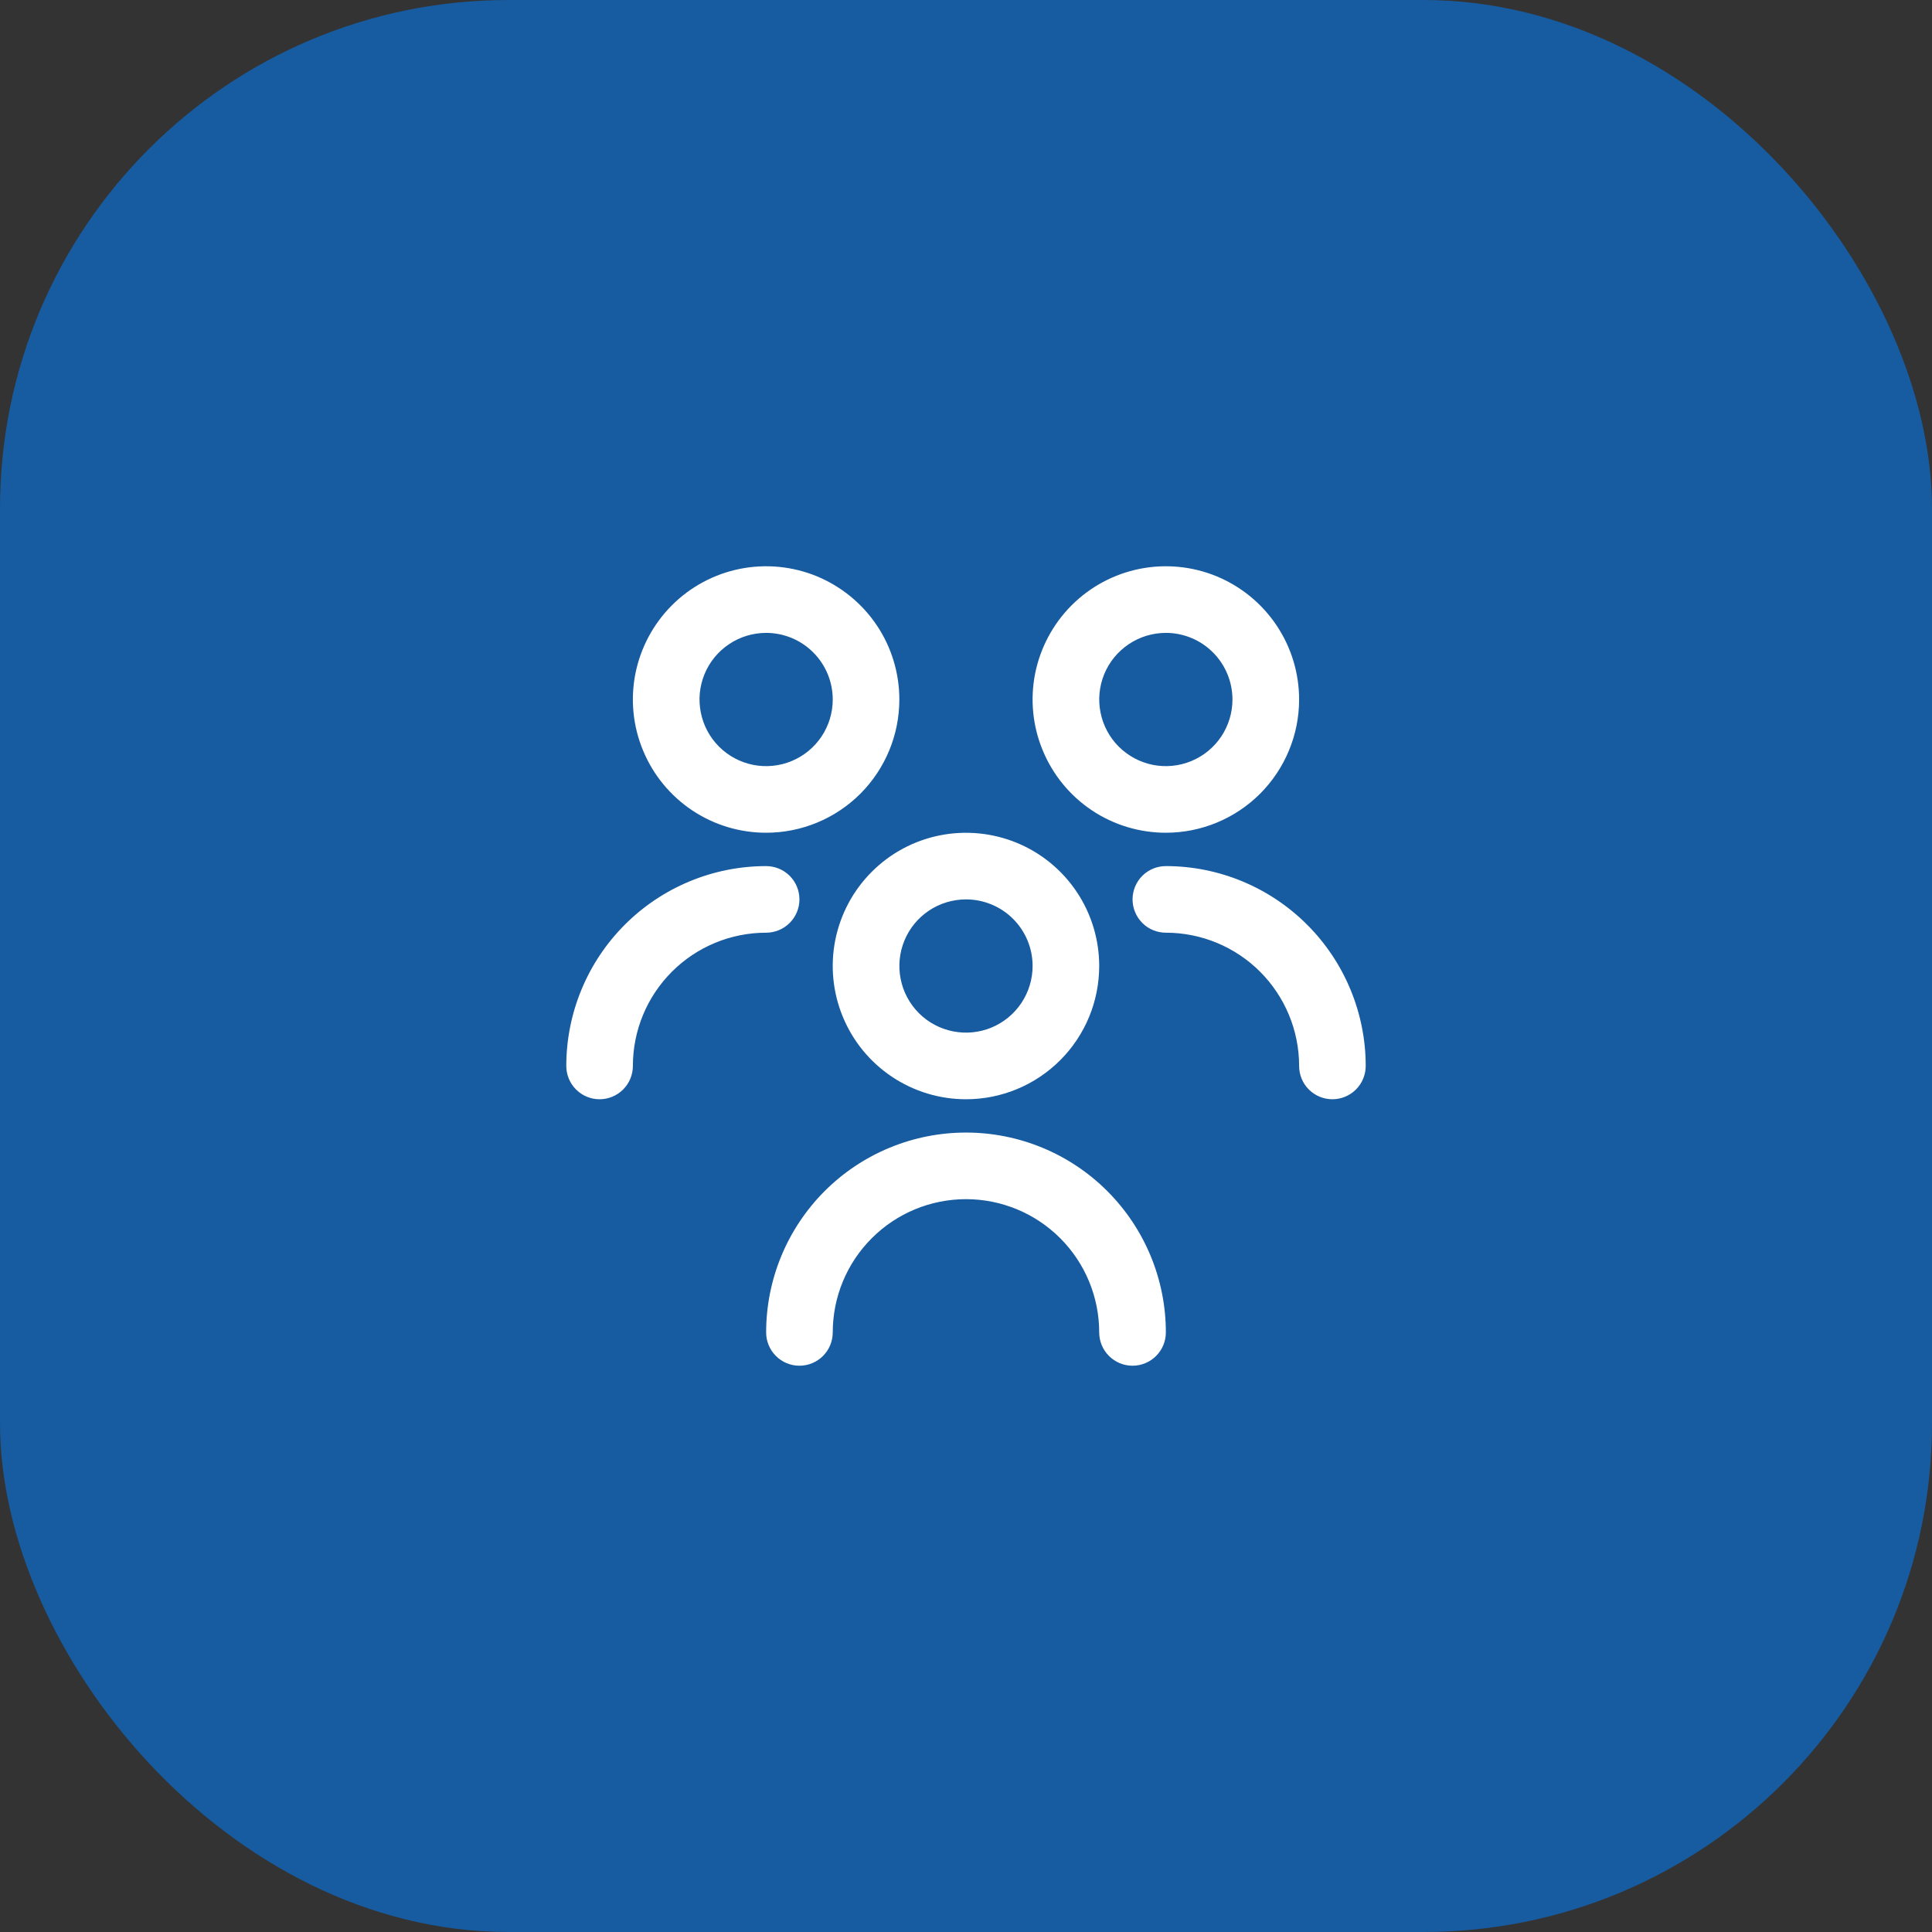
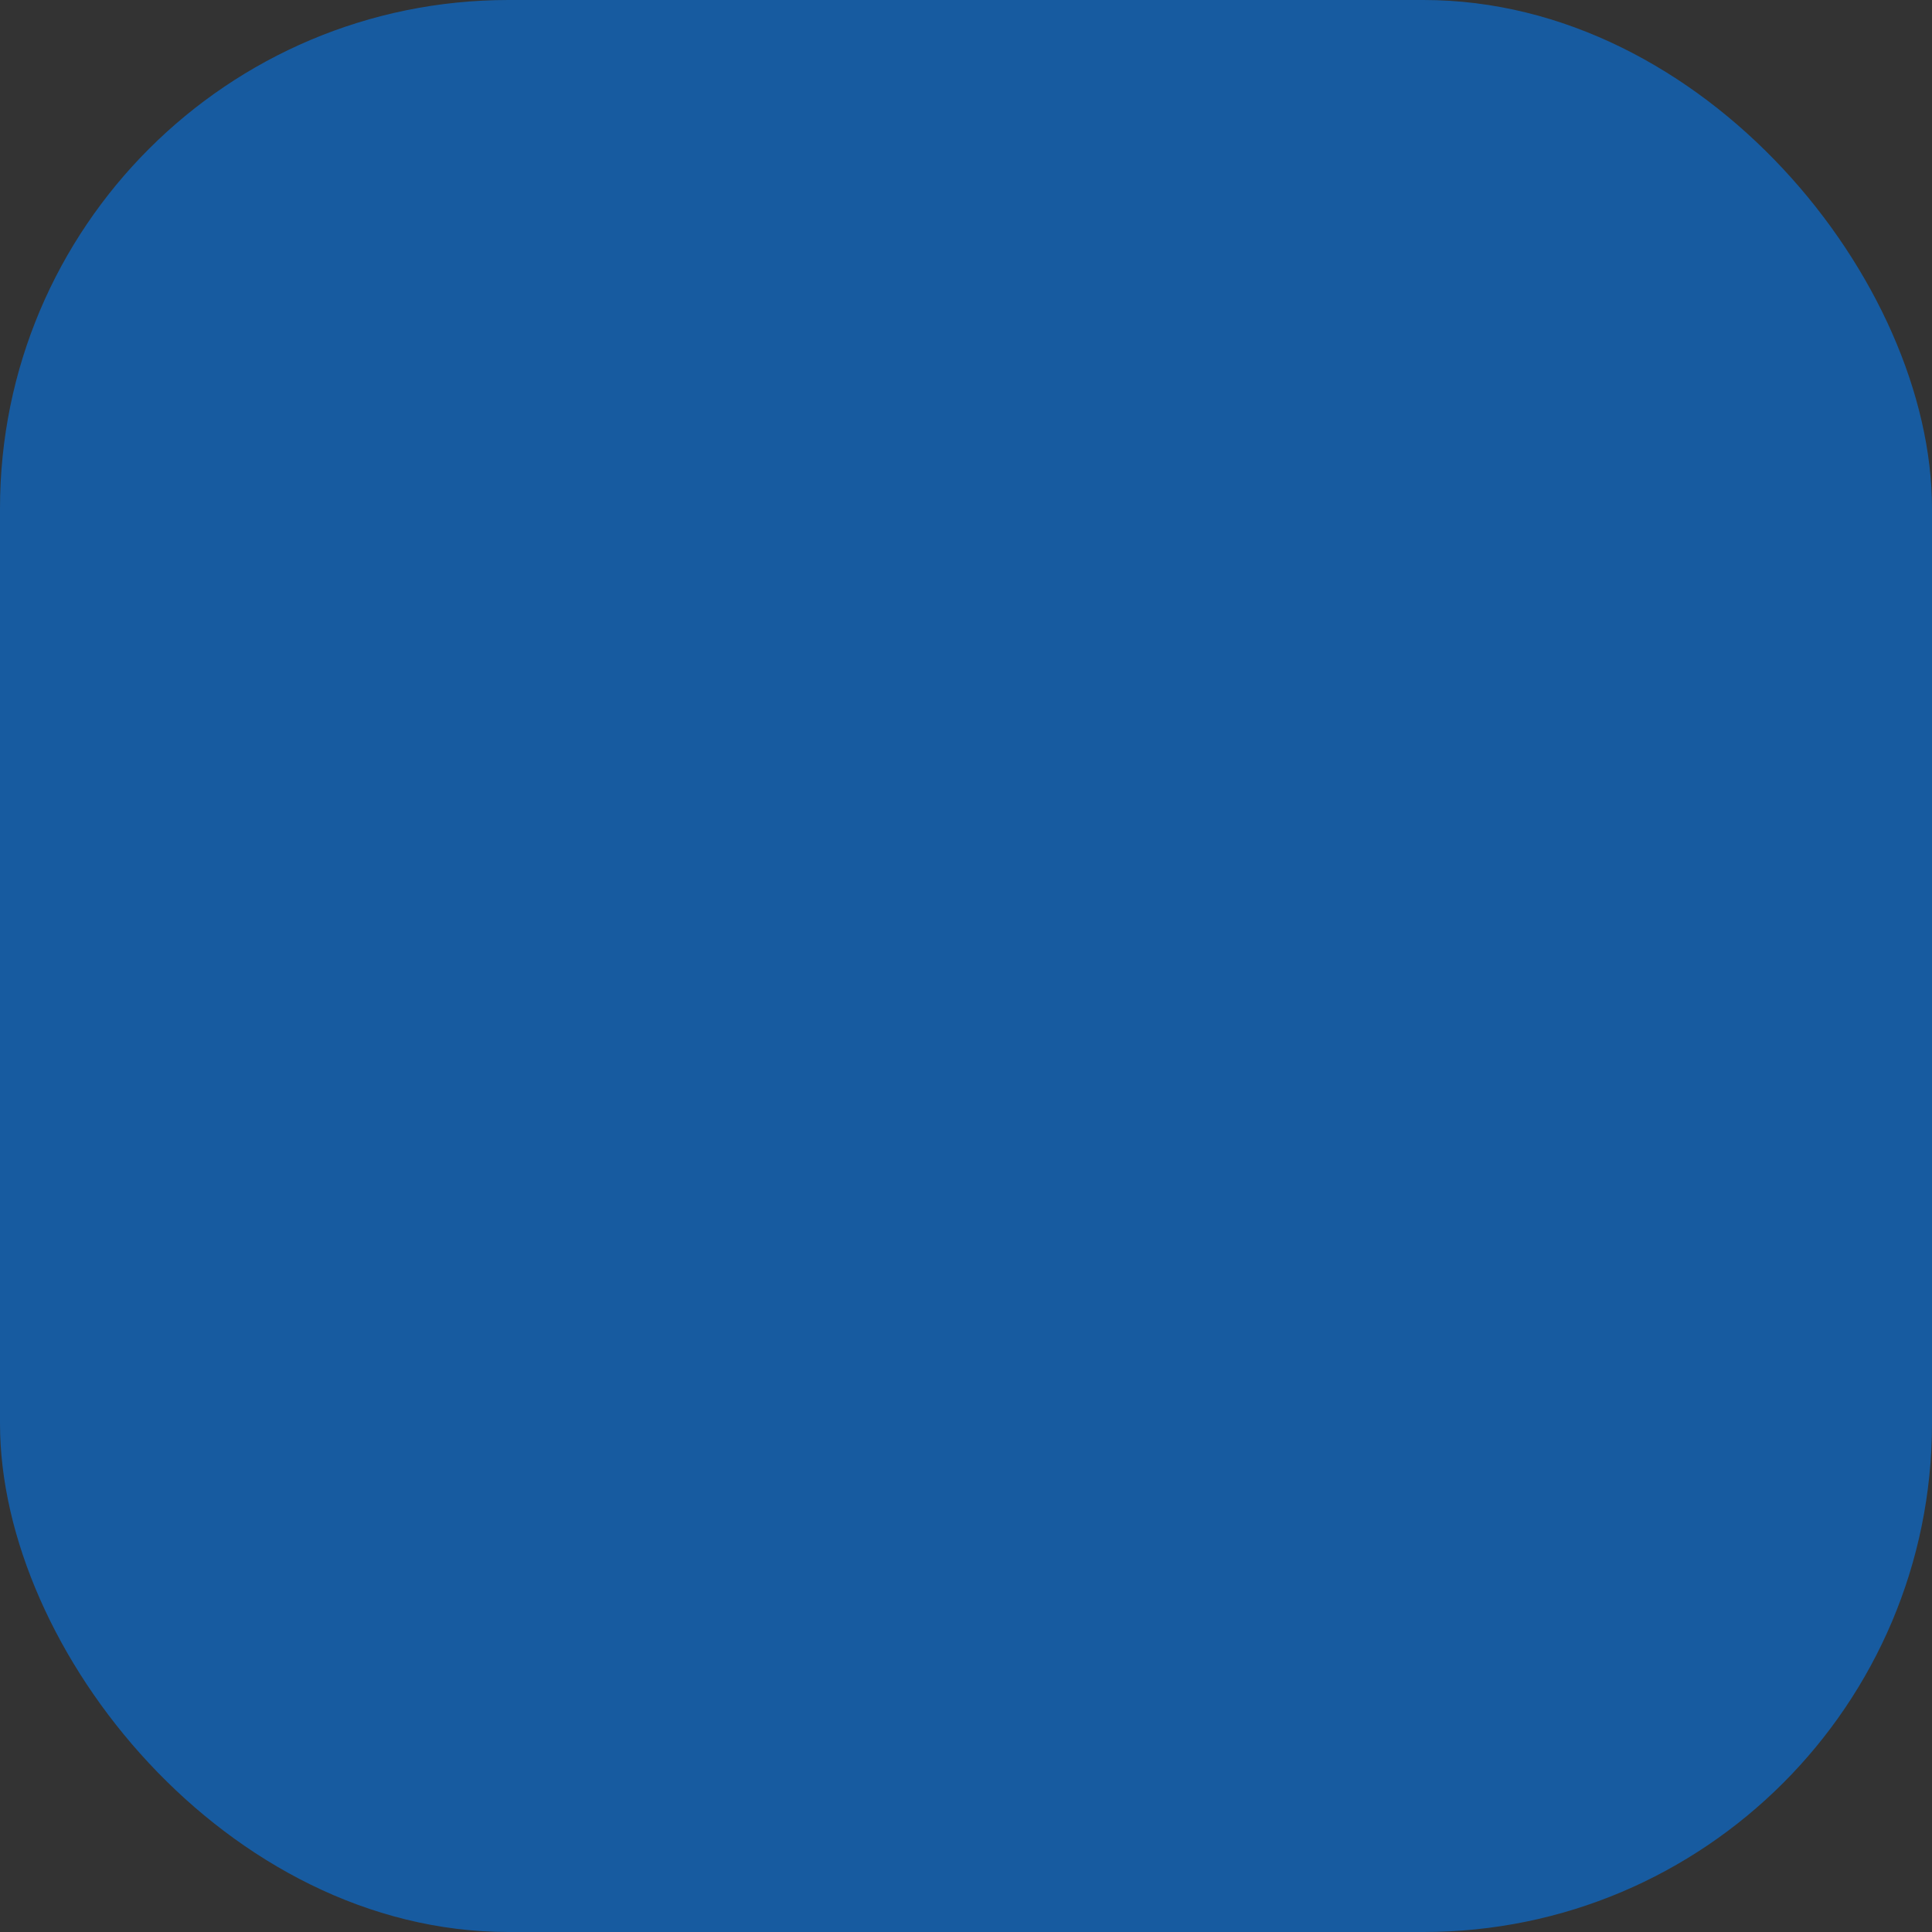
<svg xmlns="http://www.w3.org/2000/svg" width="38" height="38" viewBox="0 0 38 38" fill="none">
  <rect x="0" y="0" width="38" height="38" fill="#333333" stroke="none" />
  <rect width="38" height="38" rx="10" fill="#175BA0" />
  <g clip-path="url(#clip0_46_3560)">
-     <path d="M19 21.621C18.481 21.621 17.975 21.467 17.544 21.179C17.113 20.891 16.777 20.482 16.579 20.003C16.38 19.524 16.328 18.997 16.429 18.489C16.531 17.98 16.78 17.513 17.147 17.147C17.513 16.78 17.98 16.531 18.488 16.43C18.997 16.329 19.524 16.381 20.003 16.579C20.482 16.777 20.891 17.113 21.179 17.544C21.467 17.975 21.62 18.482 21.62 19C21.62 19.695 21.344 20.362 20.853 20.853C20.361 21.345 19.695 21.621 19 21.621ZM19 17.69C18.741 17.69 18.487 17.767 18.272 17.91C18.056 18.055 17.888 18.259 17.789 18.499C17.69 18.738 17.664 19.002 17.715 19.256C17.765 19.51 17.89 19.743 18.073 19.927C18.256 20.11 18.49 20.235 18.744 20.285C18.998 20.336 19.262 20.31 19.501 20.211C19.741 20.111 19.945 19.944 20.089 19.728C20.233 19.512 20.31 19.259 20.31 19C20.31 18.652 20.172 18.319 19.926 18.073C19.681 17.828 19.347 17.69 19 17.69ZM22.931 26.207C22.931 25.164 22.517 24.165 21.779 23.427C21.042 22.69 20.042 22.276 19 22.276C17.957 22.276 16.957 22.69 16.22 23.427C15.483 24.165 15.069 25.164 15.069 26.207C15.069 26.381 15.138 26.547 15.261 26.67C15.383 26.793 15.55 26.862 15.724 26.862C15.898 26.862 16.064 26.793 16.187 26.67C16.31 26.547 16.379 26.381 16.379 26.207C16.379 25.512 16.655 24.845 17.147 24.354C17.638 23.862 18.305 23.586 19 23.586C19.695 23.586 20.361 23.862 20.853 24.354C21.344 24.845 21.62 25.512 21.62 26.207C21.62 26.381 21.689 26.547 21.812 26.67C21.935 26.793 22.102 26.862 22.276 26.862C22.449 26.862 22.616 26.793 22.739 26.67C22.862 26.547 22.931 26.381 22.931 26.207ZM22.931 16.379C22.413 16.379 21.906 16.226 21.475 15.938C21.044 15.65 20.708 15.24 20.51 14.761C20.311 14.283 20.259 13.756 20.36 13.247C20.462 12.739 20.711 12.272 21.078 11.905C21.444 11.539 21.911 11.289 22.419 11.188C22.928 11.087 23.455 11.139 23.934 11.337C24.413 11.536 24.822 11.872 25.11 12.303C25.398 12.734 25.552 13.24 25.552 13.759C25.552 14.454 25.275 15.12 24.784 15.612C24.292 16.103 23.626 16.379 22.931 16.379ZM22.931 12.448C22.672 12.448 22.418 12.525 22.203 12.669C21.987 12.813 21.819 13.018 21.72 13.257C21.621 13.497 21.595 13.76 21.646 14.014C21.696 14.268 21.821 14.502 22.004 14.685C22.188 14.868 22.421 14.993 22.675 15.044C22.929 15.094 23.193 15.068 23.432 14.969C23.672 14.87 23.876 14.702 24.02 14.487C24.164 14.271 24.241 14.018 24.241 13.759C24.241 13.411 24.103 13.078 23.857 12.832C23.612 12.586 23.278 12.448 22.931 12.448ZM26.862 20.965C26.861 19.923 26.446 18.924 25.709 18.187C24.972 17.45 23.973 17.035 22.931 17.035C22.757 17.035 22.59 17.104 22.468 17.226C22.345 17.349 22.276 17.516 22.276 17.69C22.276 17.863 22.345 18.03 22.468 18.153C22.59 18.276 22.757 18.345 22.931 18.345C23.626 18.345 24.292 18.621 24.784 19.112C25.275 19.604 25.552 20.27 25.552 20.965C25.552 21.139 25.62 21.306 25.743 21.429C25.866 21.552 26.033 21.621 26.207 21.621C26.38 21.621 26.547 21.552 26.67 21.429C26.793 21.306 26.862 21.139 26.862 20.965ZM15.069 16.379C14.55 16.379 14.044 16.226 13.613 15.938C13.182 15.65 12.846 15.24 12.648 14.761C12.449 14.283 12.397 13.756 12.498 13.247C12.6 12.739 12.849 12.272 13.216 11.905C13.582 11.539 14.049 11.289 14.557 11.188C15.066 11.087 15.593 11.139 16.072 11.337C16.55 11.536 16.96 11.872 17.248 12.303C17.536 12.734 17.689 13.24 17.689 13.759C17.689 14.454 17.413 15.12 16.922 15.612C16.43 16.103 15.764 16.379 15.069 16.379ZM15.069 12.448C14.81 12.448 14.556 12.525 14.341 12.669C14.125 12.813 13.957 13.018 13.858 13.257C13.759 13.497 13.733 13.76 13.784 14.014C13.834 14.268 13.959 14.502 14.142 14.685C14.325 14.868 14.559 14.993 14.813 15.044C15.067 15.094 15.331 15.068 15.57 14.969C15.81 14.87 16.014 14.702 16.158 14.487C16.302 14.271 16.379 14.018 16.379 13.759C16.379 13.411 16.241 13.078 15.995 12.832C15.749 12.586 15.416 12.448 15.069 12.448ZM12.448 20.965C12.448 20.27 12.724 19.604 13.216 19.112C13.707 18.621 14.374 18.345 15.069 18.345C15.242 18.345 15.409 18.276 15.532 18.153C15.655 18.03 15.724 17.863 15.724 17.69C15.724 17.516 15.655 17.349 15.532 17.226C15.409 17.104 15.242 17.035 15.069 17.035C14.027 17.035 13.027 17.45 12.29 18.187C11.553 18.924 11.139 19.923 11.138 20.965C11.138 21.139 11.207 21.306 11.33 21.429C11.453 21.552 11.619 21.621 11.793 21.621C11.967 21.621 12.133 21.552 12.256 21.429C12.379 21.306 12.448 21.139 12.448 20.965Z" fill="white" />
-   </g>
+     </g>
  <defs>
    <clipPath id="clip0_46_3560">
      <rect width="15.724" height="15.724" fill="white" transform="translate(11.138 11.138)" />
    </clipPath>
  </defs>
</svg>